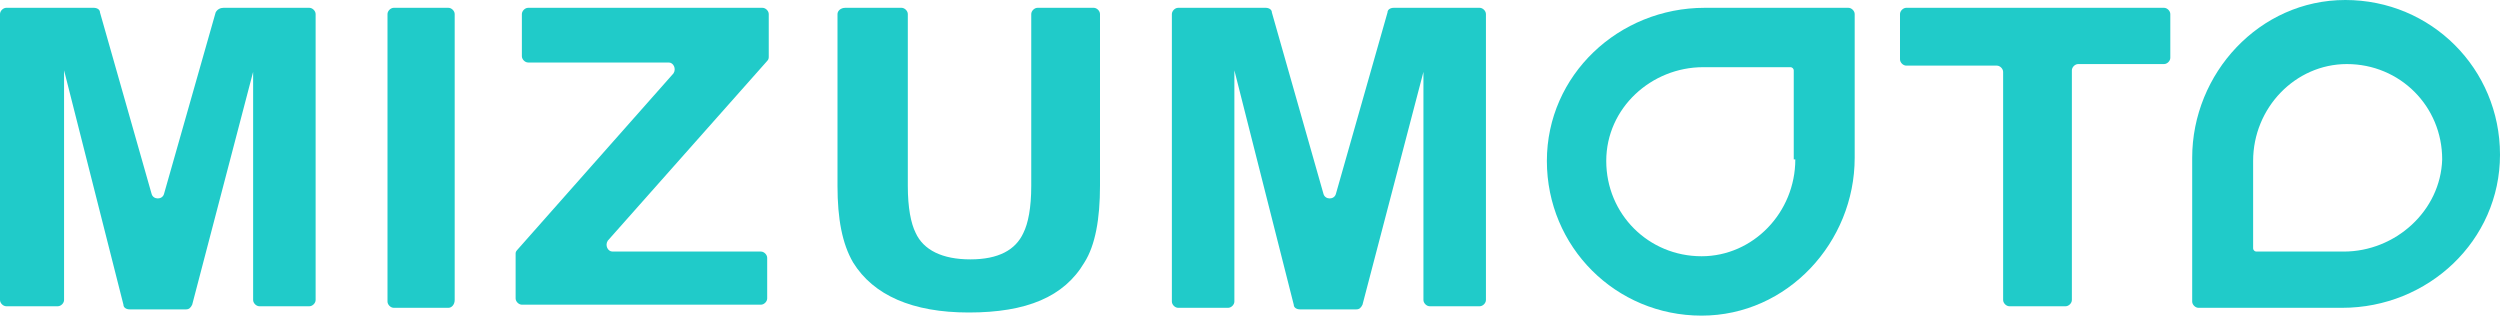
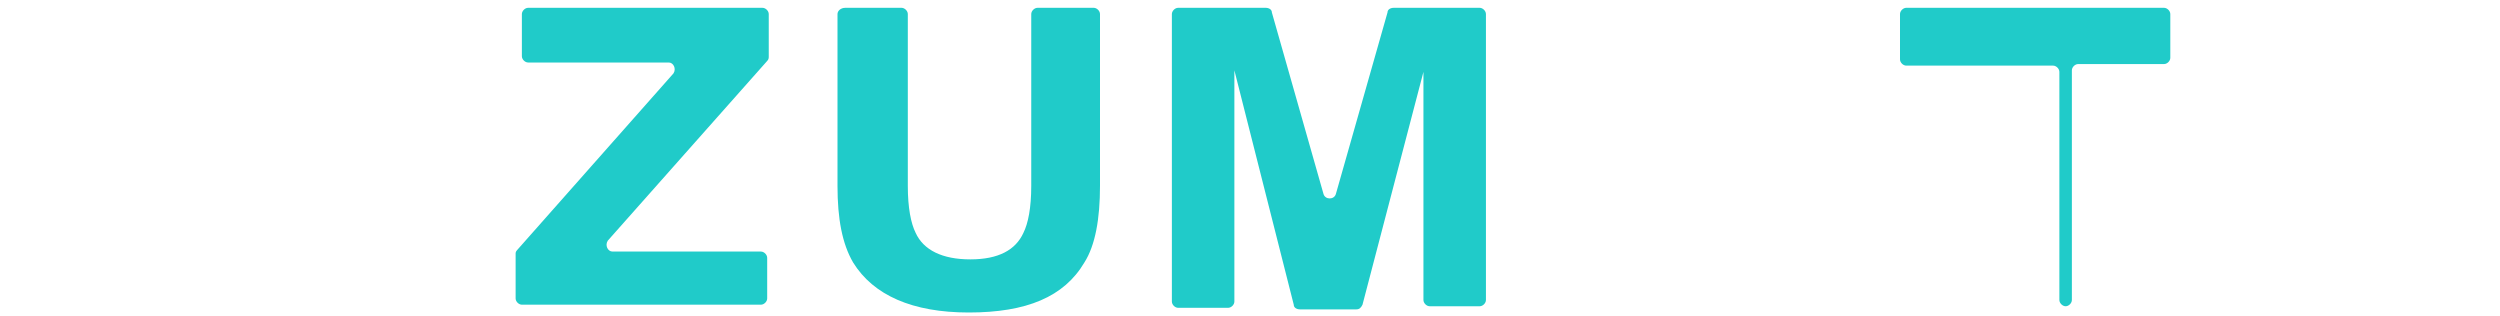
<svg xmlns="http://www.w3.org/2000/svg" version="1.1" id="レイヤー_1" x="0px" y="0px" viewBox="0 0 160 20.2" style="enable-background:new 0 0 160 20.2;" xml:space="preserve">
  <style type="text/css">
	.st0{fill:#20CBC9;}
</style>
  <g>
    <g>
      <g>
-         <path class="st0" d="M14.3,0.5h5.5c0.2,0,0.4,0.2,0.4,0.4v18.3c0,0.2-0.2,0.4-0.4,0.4h-3.2c-0.2,0-0.4-0.2-0.4-0.4V7     c0-0.4,0-0.9,0-1.6c0-0.7,0-0.5,0-0.8l-3.9,14.9c-0.1,0.2-0.2,0.3-0.4,0.3H8.3c-0.2,0-0.4-0.1-0.4-0.3L4.1,4.5c0,0.4,0,0.2,0,0.8     c0,0.7,0,1.2,0,1.6v12.3c0,0.2-0.2,0.4-0.4,0.4H0.4c-0.2,0-0.4-0.2-0.4-0.4V0.9c0-0.2,0.2-0.4,0.4-0.4H6c0.2,0,0.4,0.1,0.4,0.3     l3.3,11.6c0.1,0.4,0.7,0.4,0.8,0l3.3-11.6C13.9,0.6,14.1,0.5,14.3,0.5z" />
-         <path class="st0" d="M28.7,19.7h-3.5c-0.2,0-0.4-0.2-0.4-0.4V0.9c0-0.2,0.2-0.4,0.4-0.4h3.5c0.2,0,0.4,0.2,0.4,0.4v18.3     C29.1,19.5,28.9,19.7,28.7,19.7z" />
        <path class="st0" d="M33.1,16l10-11.3c0.2-0.3,0-0.7-0.3-0.7h-9c-0.2,0-0.4-0.2-0.4-0.4V0.9c0-0.2,0.2-0.4,0.4-0.4h15     c0.2,0,0.4,0.2,0.4,0.4v2.7c0,0.1,0,0.2-0.1,0.3L38.9,15.4c-0.2,0.3,0,0.7,0.3,0.7h9.5c0.2,0,0.4,0.2,0.4,0.4v2.6     c0,0.2-0.2,0.4-0.4,0.4H33.4c-0.2,0-0.4-0.2-0.4-0.4v-2.9C33,16.2,33,16.1,33.1,16z" />
        <path class="st0" d="M54.1,0.5h3.6c0.2,0,0.4,0.2,0.4,0.4v11c0,1.4,0.2,2.4,0.5,3c0.5,1.1,1.7,1.7,3.5,1.7c1.8,0,2.9-0.6,3.4-1.7     c0.3-0.6,0.5-1.6,0.5-3v-11c0-0.2,0.2-0.4,0.4-0.4H70c0.2,0,0.4,0.2,0.4,0.4v11c0,2.1-0.3,3.8-1,4.9c-1.3,2.2-3.7,3.2-7.4,3.2     c-3.6,0-6.1-1.1-7.4-3.2c-0.7-1.2-1-2.8-1-4.9v-11C53.6,0.7,53.8,0.5,54.1,0.5z" />
        <path class="st0" d="M89.2,0.5h5.5c0.2,0,0.4,0.2,0.4,0.4v18.3c0,0.2-0.2,0.4-0.4,0.4h-3.2c-0.2,0-0.4-0.2-0.4-0.4V7     c0-0.4,0-0.9,0-1.6c0-0.7,0-0.5,0-0.8l-3.9,14.9c-0.1,0.2-0.2,0.3-0.4,0.3h-3.6c-0.2,0-0.4-0.1-0.4-0.3L79,4.5c0,0.4,0,0.2,0,0.8     C79,6,79,6.6,79,7v12.3c0,0.2-0.2,0.4-0.4,0.4h-3.2c-0.2,0-0.4-0.2-0.4-0.4V0.9c0-0.2,0.2-0.4,0.4-0.4H81c0.2,0,0.4,0.1,0.4,0.3     l3.3,11.6c0.1,0.4,0.7,0.4,0.8,0l3.3-11.6C88.8,0.6,89,0.5,89.2,0.5z" />
      </g>
    </g>
-     <path class="st0" d="M118.3,0.5h-9.2c-5.5,0-10.1,4.3-10.1,9.8c0,5.5,4.4,9.9,9.9,9.9c5.5,0,9.8-4.7,9.8-10.1V0.9   C118.7,0.7,118.5,0.5,118.3,0.5z M114.9,10.2c0,3.4-2.7,6.2-6,6.2c-3.4,0-6.1-2.7-6.1-6.1c0-3.4,2.9-6,6.2-6h5.6   c0.1,0,0.2,0.1,0.2,0.2V10.2z" />
-     <path class="st0" d="M138.9,0.9v2.8c0,0.2-0.2,0.4-0.4,0.4H133c-0.2,0-0.4,0.2-0.4,0.4v14.7c0,0.2-0.2,0.4-0.4,0.4h-3.6   c-0.2,0-0.4-0.2-0.4-0.4V4.6c0-0.2-0.2-0.4-0.4-0.4H122c-0.2,0-0.4-0.2-0.4-0.4V0.9c0-0.2,0.2-0.4,0.4-0.4h16.5   C138.7,0.5,138.9,0.7,138.9,0.9z" />
-     <path class="st0" d="M150.1,0c-5.5,0-9.8,4.7-9.8,10.1v9.2c0,0.2,0.2,0.4,0.4,0.4h9.2c5.5,0,10.1-4.3,10.1-9.8   C160,4.4,155.6,0,150.1,0z M150,16.1h-5.6c-0.1,0-0.2-0.1-0.2-0.2v-5.6c0-3.4,2.7-6.2,6-6.2c3.4,0,6.1,2.7,6.1,6.1   C156.2,13.5,153.3,16.1,150,16.1z" />
+     <path class="st0" d="M138.9,0.9v2.8c0,0.2-0.2,0.4-0.4,0.4H133c-0.2,0-0.4,0.2-0.4,0.4v14.7c0,0.2-0.2,0.4-0.4,0.4c-0.2,0-0.4-0.2-0.4-0.4V4.6c0-0.2-0.2-0.4-0.4-0.4H122c-0.2,0-0.4-0.2-0.4-0.4V0.9c0-0.2,0.2-0.4,0.4-0.4h16.5   C138.7,0.5,138.9,0.7,138.9,0.9z" />
  </g>
</svg>